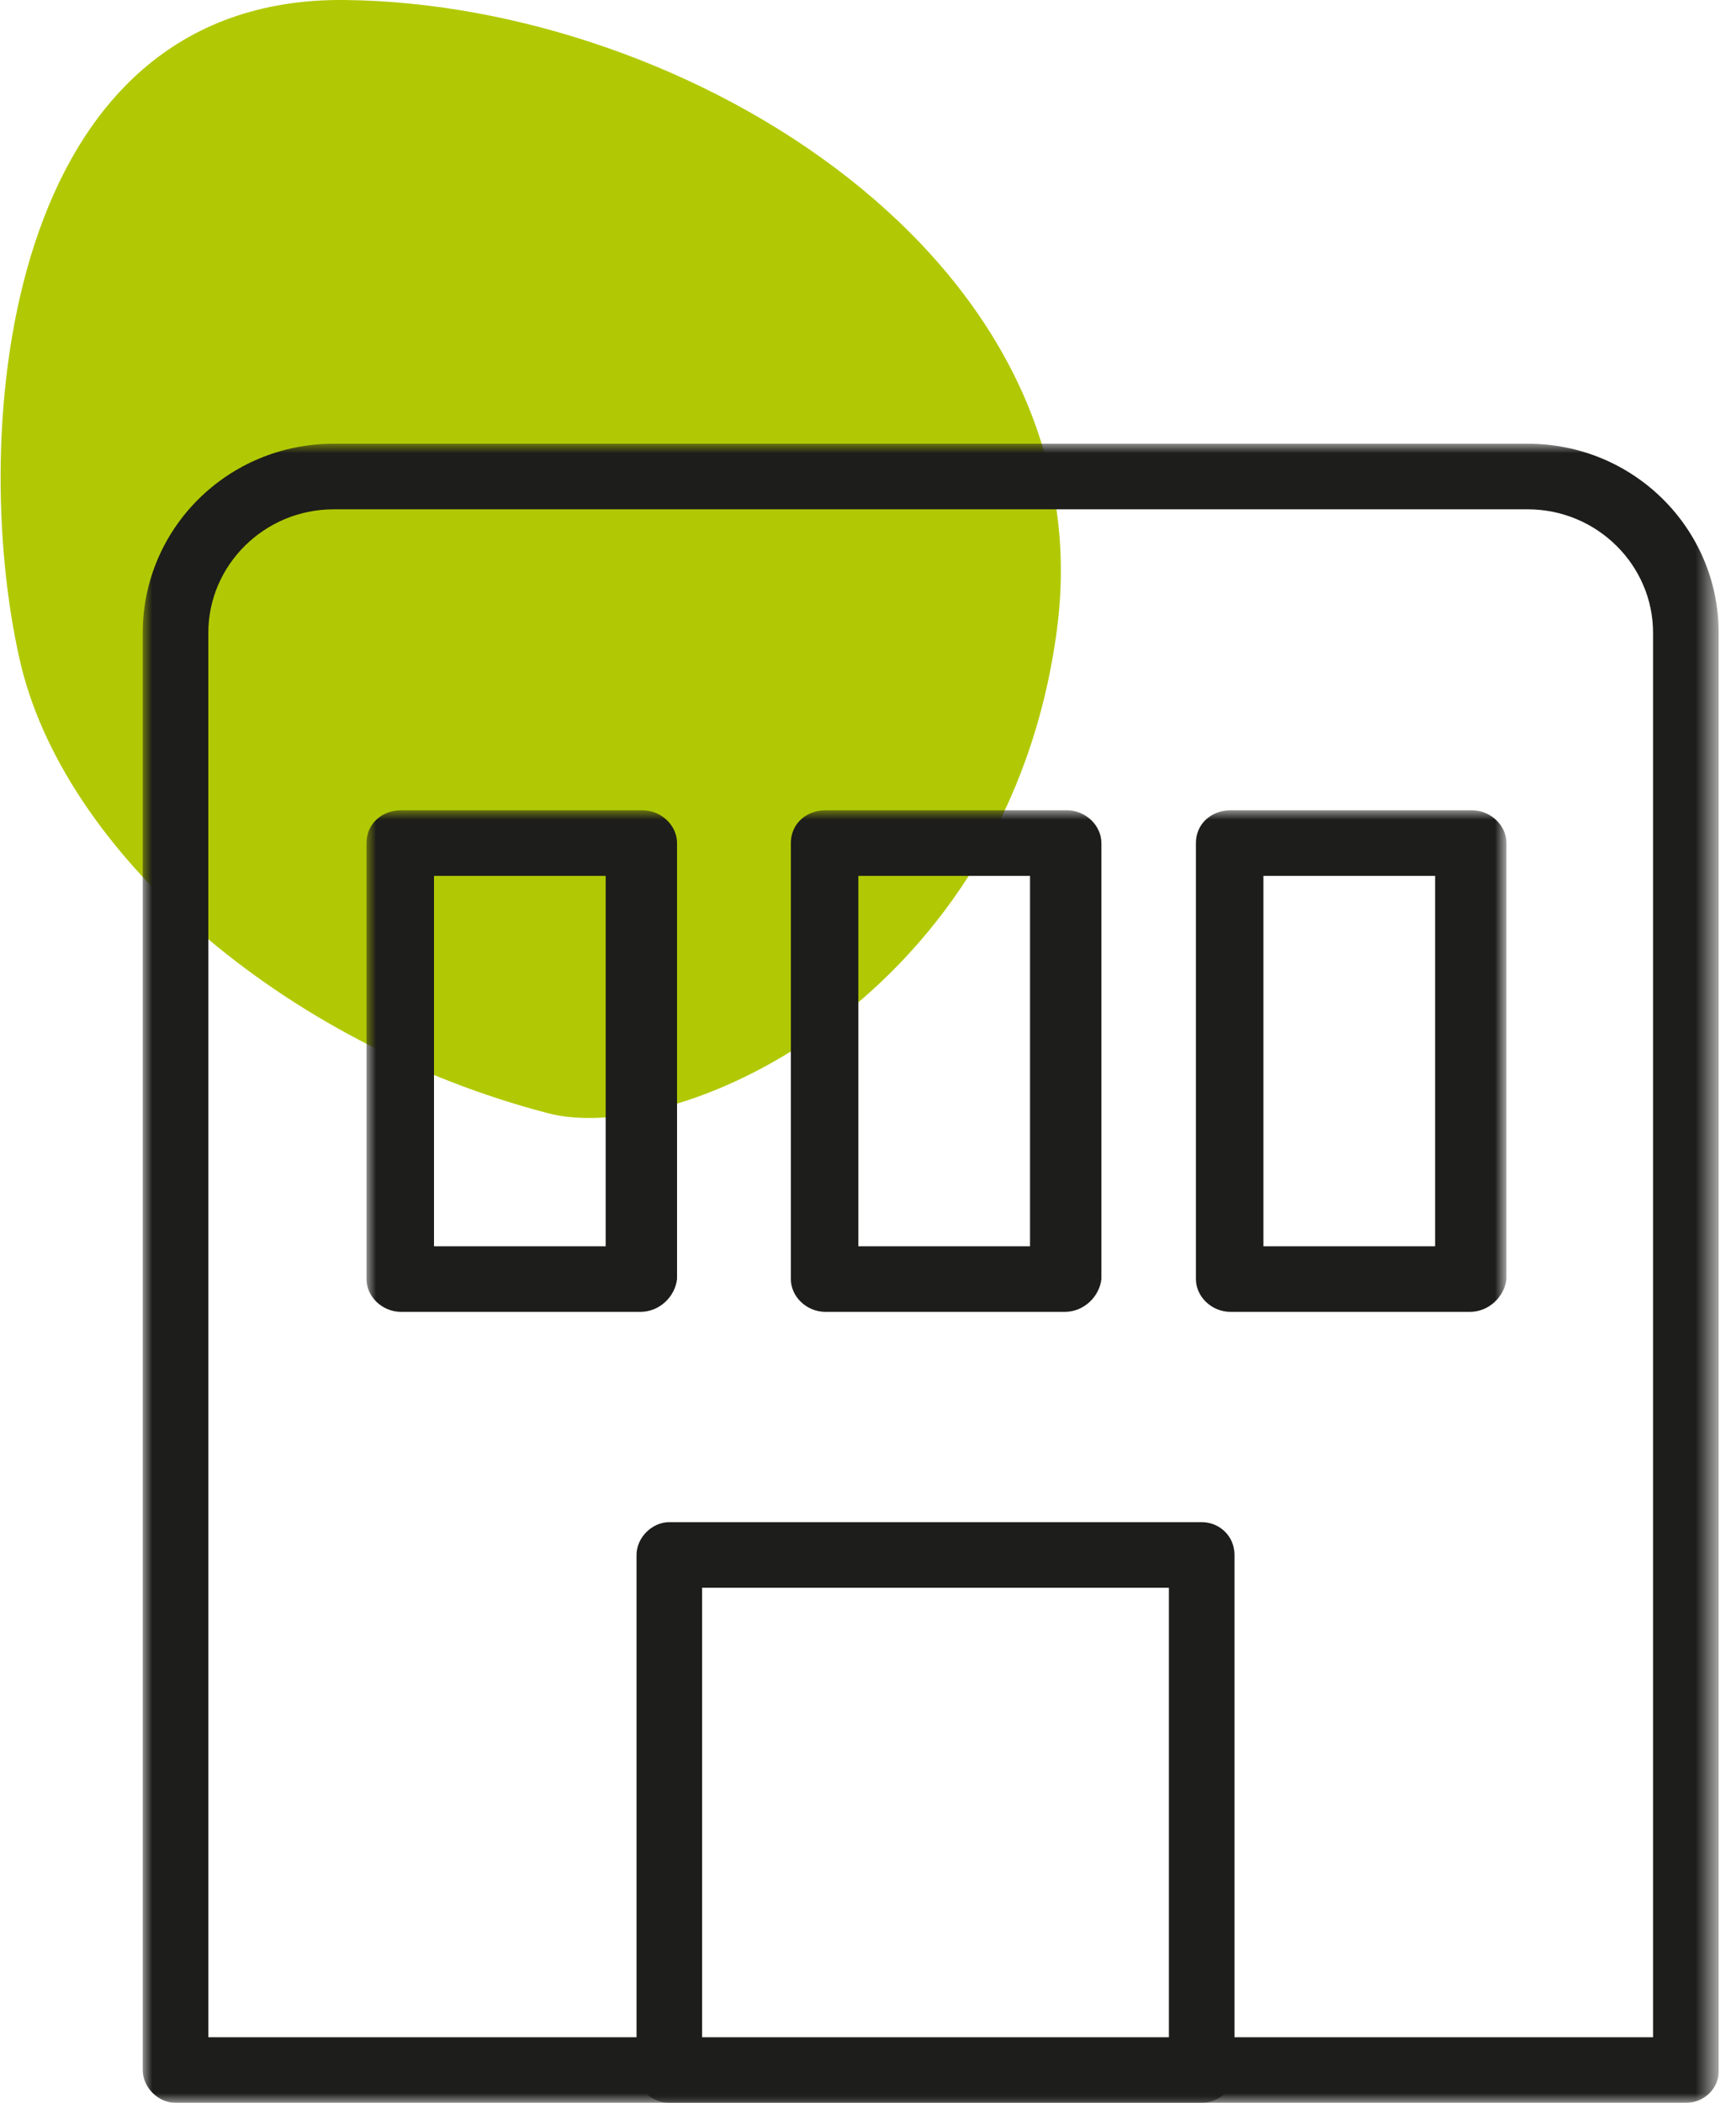
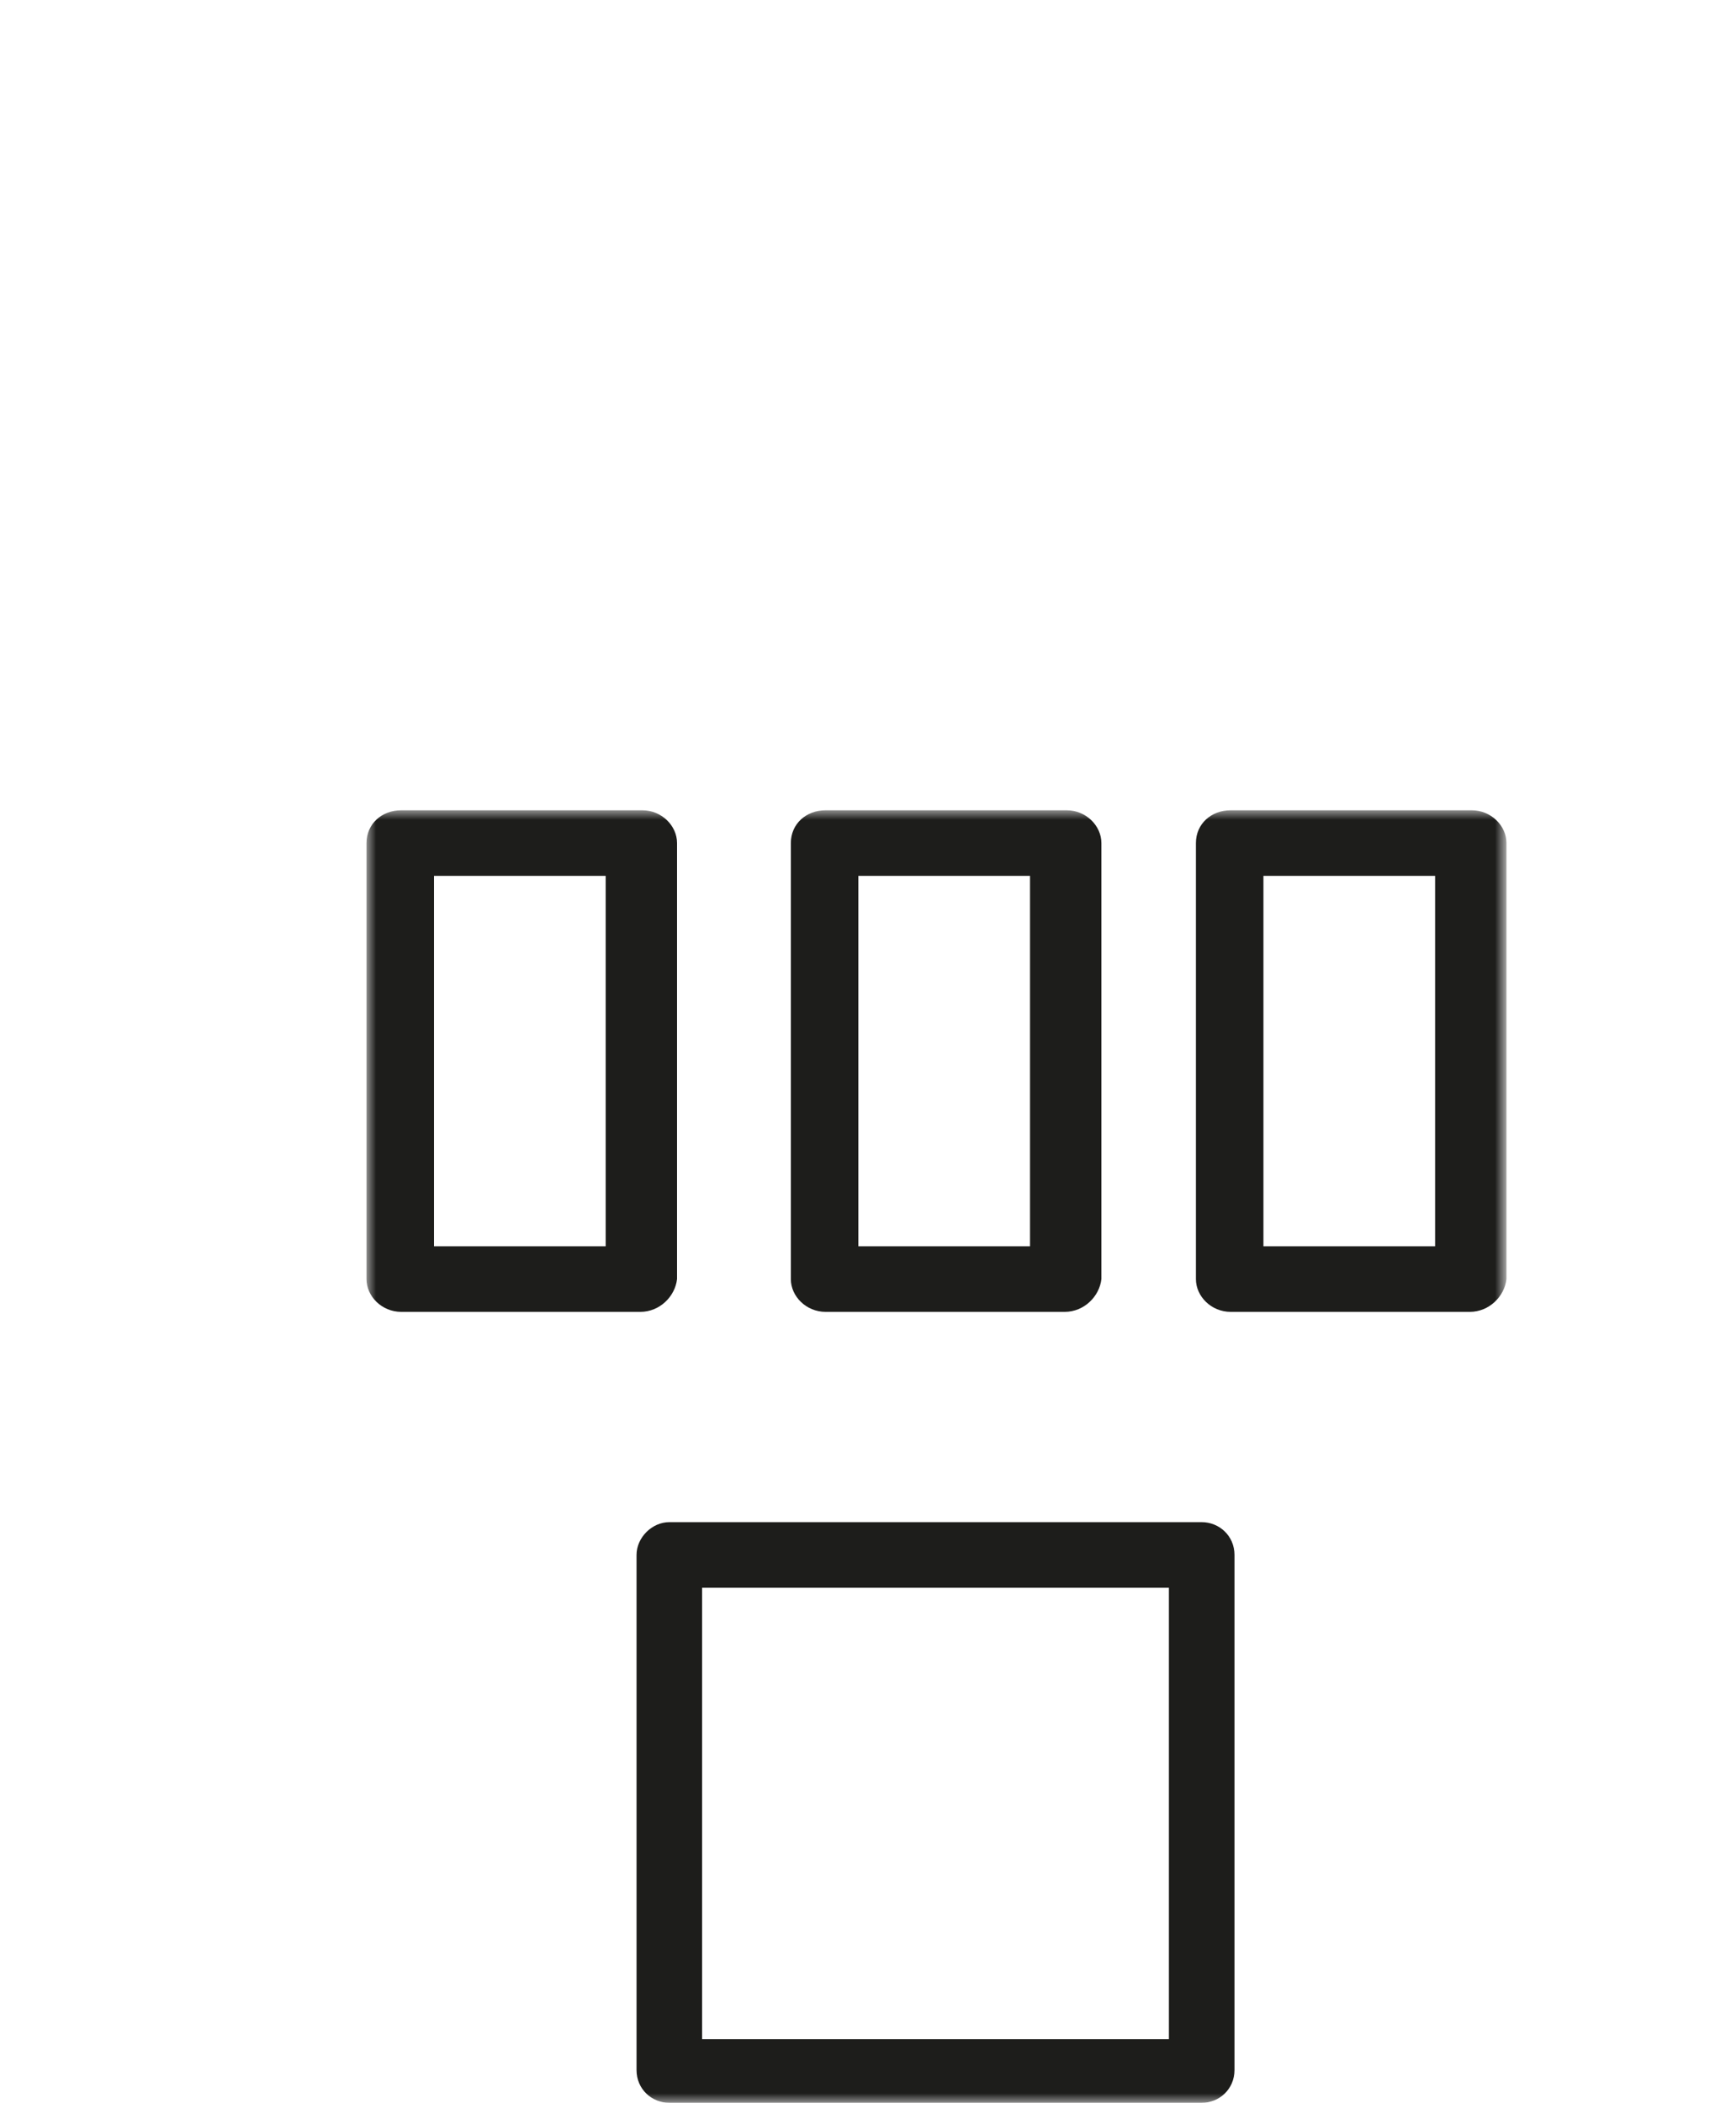
<svg xmlns="http://www.w3.org/2000/svg" version="1.1" id="Calque_1" x="0px" y="0px" viewBox="0 0 90 109" style="enable-background:new 0 0 90 109;" xml:space="preserve">
  <style type="text/css">
	.st0{fill-rule:evenodd;clip-rule:evenodd;fill:#B1C904;}
	.st1{filter:url(#Adobe_OpacityMaskFilter);}
	.st2{fill-rule:evenodd;clip-rule:evenodd;fill:#FFFFFF;}
	.st3{mask:url(#b_1_);fill-rule:evenodd;clip-rule:evenodd;fill:#1D1D1B;}
	.st4{filter:url(#Adobe_OpacityMaskFilter_1_);}
	.st5{mask:url(#d_1_);fill-rule:evenodd;clip-rule:evenodd;fill:#1D1D1B;}
</style>
-   <path class="st0" d="M28.4,57.7c6.8,1.8,23.9-6,26.4-25.1C57.3,13.5,35.7,0.2,17.9,0C0.1-0.2-1.6,22.5,1,34.1  C3.2,44.1,14.6,54.1,28.4,57.7" />
  <defs>
    <filter id="Adobe_OpacityMaskFilter" filterUnits="userSpaceOnUse" x="7.4" y="23" width="81.7" height="86">
      <feColorMatrix type="matrix" values="1 0 0 0 0  0 1 0 0 0  0 0 1 0 0  0 0 0 1 0" />
    </filter>
  </defs>
  <mask maskUnits="userSpaceOnUse" x="7.4" y="23" width="81.7" height="86" id="b_1_">
    <g class="st1">
      <path id="a_1_" class="st2" d="M7.4,23h81.7v86H7.4L7.4,23z" />
    </g>
  </mask>
-   <path class="st3" d="M10.8,105.6h74.9V32.8c0-3.5-2.9-6.4-6.5-6.4H17.3c-3.6,0-6.5,2.9-6.5,6.4L10.8,105.6L10.8,105.6z M87.4,109  H9.1c-0.9,0-1.7-0.8-1.7-1.7V32.8c0-5.4,4.4-9.8,9.9-9.8h61.9c5.5,0,9.9,4.4,9.9,9.8v74.6C89.1,108.2,88.4,109,87.4,109z" />
  <defs>
    <filter id="Adobe_OpacityMaskFilter_1_" filterUnits="userSpaceOnUse" x="19" y="42" width="59" height="67">
      <feColorMatrix type="matrix" values="1 0 0 0 0  0 1 0 0 0  0 0 1 0 0  0 0 0 1 0" />
    </filter>
  </defs>
  <mask maskUnits="userSpaceOnUse" x="19" y="42" width="59" height="67" id="d_1_">
    <g class="st4">
      <path id="c_1_" class="st2" d="M0,109h89V0H0V109z" />
    </g>
  </mask>
  <path class="st5" d="M36.4,105.7h24.2V82.3H36.4V105.7z M62.3,109H34.7c-0.9,0-1.7-0.7-1.7-1.7V80.6c0-0.9,0.8-1.7,1.7-1.7h27.6  c0.9,0,1.7,0.7,1.7,1.7v26.7C64,108.3,63.2,109,62.3,109L62.3,109z M44.5,64.6h8.9V45.4h-8.9C44.5,45.4,44.5,64.6,44.5,64.6z   M55.2,68H42.8c-1,0-1.8-0.8-1.8-1.7V43.7c0-1,0.8-1.7,1.8-1.7h12.5c1,0,1.8,0.8,1.8,1.7v22.6C57,67.2,56.2,68,55.2,68z M22.5,64.6  h8.9V45.4h-8.9V64.6z M33.2,68H20.8c-1,0-1.8-0.8-1.8-1.7V43.7c0-1,0.8-1.7,1.8-1.7h12.5c1,0,1.8,0.8,1.8,1.7v22.6  C35,67.2,34.2,68,33.2,68L33.2,68z M65.5,64.6h8.9V45.4h-8.9V64.6z M76.2,68H63.8c-1,0-1.8-0.8-1.8-1.7V43.7c0-1,0.8-1.7,1.8-1.7  h12.5c1,0,1.8,0.8,1.8,1.7v22.6C78,67.2,77.2,68,76.2,68z" />
</svg>